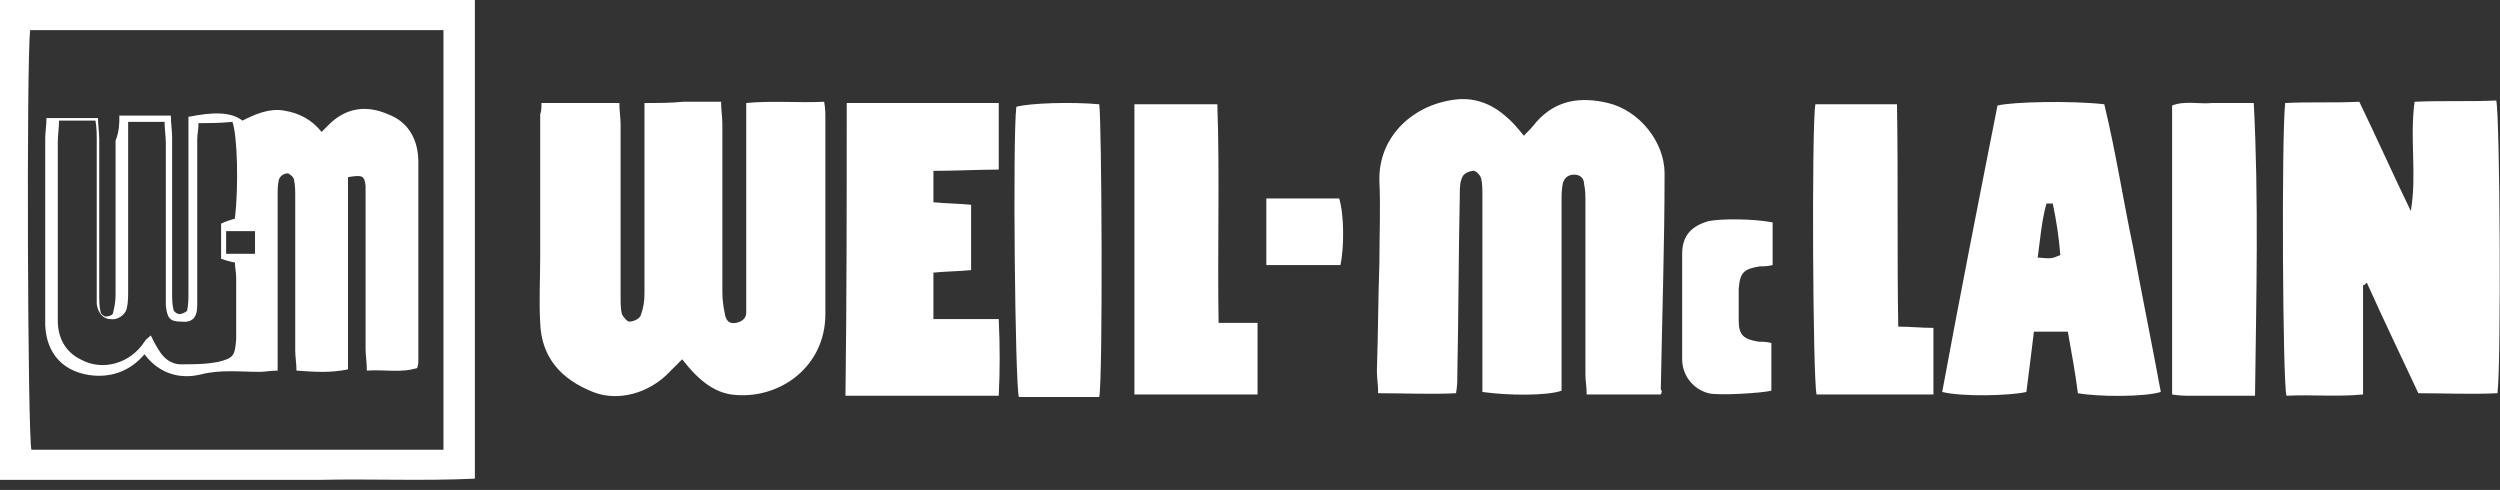
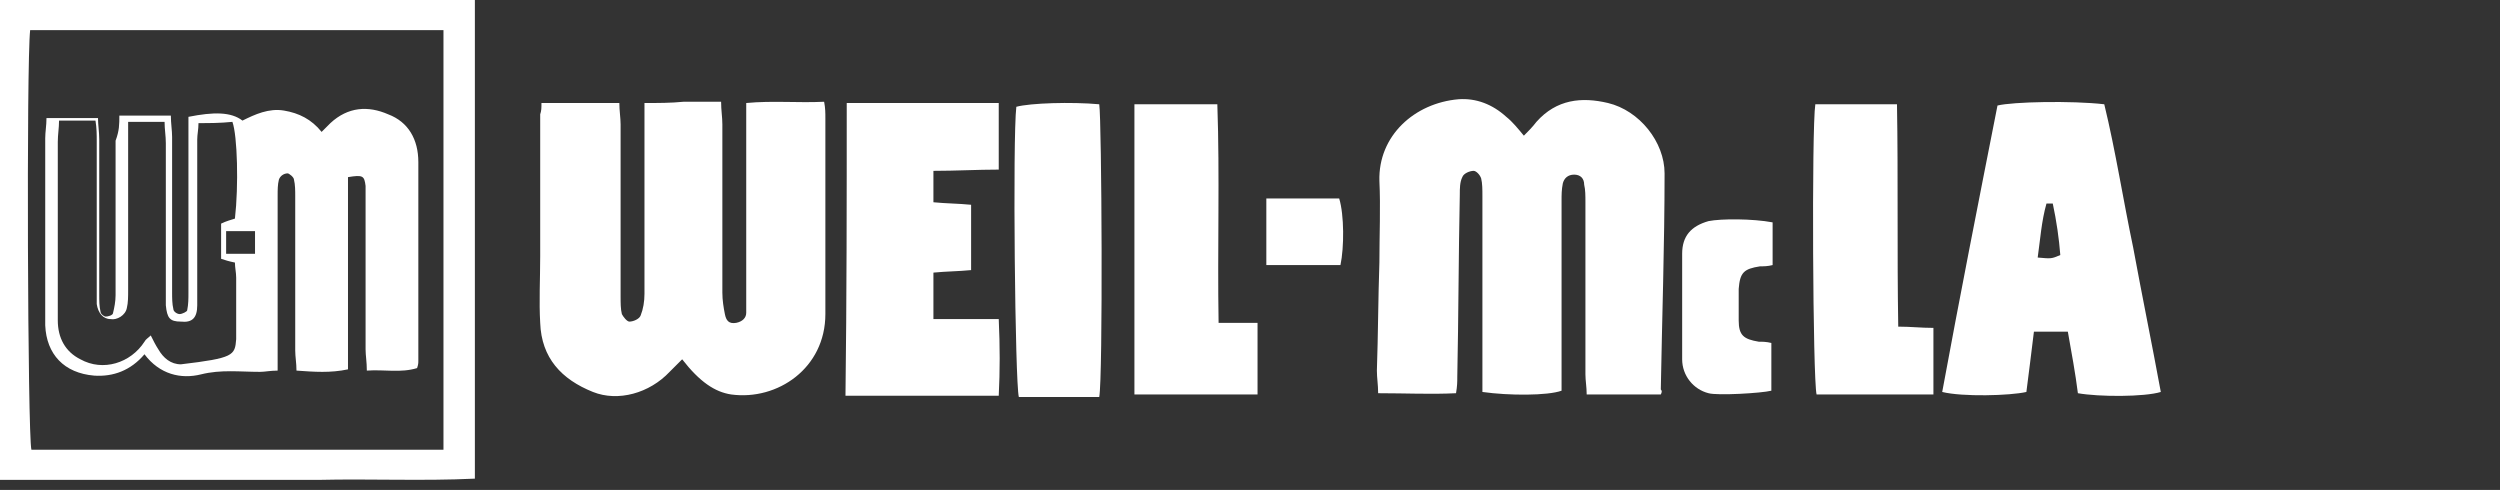
<svg xmlns="http://www.w3.org/2000/svg" width="199" height="39" viewBox="0 0 199 39" fill="none">
  <rect x="0" y="0" width="199" height="39" fill="#333333" stroke="none" />
  <path d="M132.2 31.4C130.3 31.4 128.4 31.4 126.3 31.4C126.3 30.8 126.2 30.3 126.2 29.8C126.2 25.2 126.2 20.7 126.2 16.1C126.2 15.6 126.2 15.1 126.1 14.7C126.1 14.2 125.8 13.9 125.3 13.9C124.8 13.9 124.5 14.2 124.4 14.6C124.3 15.1 124.3 15.5 124.3 16C124.3 20.5 124.3 25 124.3 29.5C124.3 30 124.3 30.6 124.3 31.1C123.2 31.5 120.1 31.5 118 31.2C118 30.7 118 30.1 118 29.5C118 24.9 118 20.3 118 15.6C118 15.1 118 14.6 117.9 14.2C117.8 13.9 117.5 13.6 117.3 13.6C117 13.6 116.5 13.8 116.4 14.1C116.2 14.5 116.2 15 116.2 15.5C116.1 20.3 116.1 25.2 116 30C116 30.4 116 30.7 115.9 31.3C113.9 31.4 111.9 31.3 109.7 31.3C109.7 30.6 109.6 30.1 109.6 29.5C109.7 26.6 109.7 23.8 109.8 20.9C109.8 18.7 109.9 16.5 109.8 14.4C109.7 10.8 112.6 8.2 116.1 7.9C117.5 7.8 118.8 8.3 119.9 9.3C120.4 9.7 120.8 10.2 121.3 10.8C121.6 10.5 122 10.1 122.3 9.7C123.9 7.9 125.9 7.7 128 8.2C130.5 8.8 132.5 11.3 132.5 13.8C132.5 19.5 132.3 25.3 132.2 31C132.3 31.1 132.3 31.2 132.2 31.4Z" fill="white" />
  <path d="M43.1 8.2C45.2 8.2 47.2 8.2 49.3 8.2C49.3 8.8 49.4 9.4 49.4 9.9C49.4 14.5 49.4 19 49.4 23.6C49.4 24.1 49.4 24.6 49.5 25C49.6 25.2 49.9 25.6 50.1 25.6C50.4 25.6 50.9 25.4 51 25.1C51.2 24.6 51.3 24 51.3 23.4C51.3 18.9 51.3 14.4 51.3 9.9C51.3 9.4 51.3 8.9 51.3 8.2C52.4 8.2 53.4 8.2 54.4 8.1C55.3 8.1 56.3 8.1 57.4 8.1C57.4 8.8 57.5 9.3 57.5 9.9C57.5 14.4 57.5 18.8 57.5 23.3C57.5 23.9 57.6 24.5 57.7 25C57.8 25.5 58 25.8 58.6 25.7C59.1 25.6 59.4 25.3 59.4 24.9C59.4 24.5 59.4 24.1 59.4 23.6C59.4 19 59.4 14.5 59.4 9.9C59.4 9.4 59.4 8.9 59.4 8.2C61.5 8 63.5 8.2 65.6 8.1C65.7 8.6 65.7 9 65.7 9.4C65.7 14.6 65.7 19.8 65.7 25C65.7 29.3 61.9 31.9 58.2 31.4C56.9 31.2 55.7 30.4 54.3 28.6C54 28.9 53.7 29.2 53.3 29.6C51.7 31.3 49.2 32 47.2 31.2C44.7 30.2 43.1 28.5 43 25.7C42.9 24 43 22.2 43 20.4C43 16.6 43 12.9 43 9.1C43.1 8.8 43.1 8.6 43.1 8.2Z" fill="white" />
-   <path d="M188.1 22.7C188.1 25.5 188.1 28.4 188.1 31.4C186 31.6 184 31.4 182 31.5C181.7 30.3 181.6 11 181.9 8.2C183.8 8.1 185.8 8.2 187.8 8.1C189.2 11 190.5 13.9 191.9 16.8C192.4 13.9 191.8 11.1 192.2 8.1C194.4 8 196.6 8.1 198.7 8C199 9.2 199.1 28.9 198.8 31.3C196.7 31.4 194.6 31.3 192.5 31.3C191.1 28.3 189.7 25.4 188.4 22.5C188.2 22.7 188.2 22.7 188.1 22.7Z" fill="white" />
  <path d="M0 38.2C0 25.4 0 12.8 0 0C12.6 0 25.2 0 37.8 0C37.8 12.7 37.8 25.3 37.8 38.1C33.6 38.3 29.5 38.1 25.3 38.2C21.1 38.2 16.9 38.2 12.7 38.2C8.6 38.2 4.4 38.2 0 38.2ZM2.4 2.4C2.1 5 2.2 34.6 2.5 35.8C13.4 35.8 24.3 35.8 35.3 35.8C35.3 24.7 35.3 13.6 35.3 2.4C24.3 2.4 13.4 2.4 2.4 2.4Z" fill="white" />
  <path d="M154.6 31.2C156 23.6 157.5 16 159 8.4C160.2 8.1 164.9 8 167.5 8.3C168.4 12 169 15.9 169.8 19.7C170.5 23.5 171.3 27.4 172 31.2C170.7 31.6 167.1 31.6 165.4 31.3C165.2 29.7 164.9 28.1 164.6 26.4C163.7 26.4 162.8 26.4 161.9 26.4C161.7 28 161.5 29.7 161.3 31.2C160 31.5 156.2 31.6 154.6 31.2ZM163.4 16.2C163.2 16.2 163.1 16.2 162.9 16.2C162.5 17.6 162.4 19.1 162.2 20.5C163.3 20.6 163.3 20.6 164 20.3C163.9 19 163.7 17.6 163.4 16.2Z" fill="white" />
  <path d="M67.4 8.2C71.5 8.2 75.4 8.2 79.5 8.2C79.5 10 79.5 11.6 79.5 13.5C77.8 13.5 76.1 13.6 74.3 13.6C74.3 14.5 74.3 15.2 74.3 16.1C75.3 16.2 76.3 16.2 77.3 16.3C77.3 18 77.3 19.7 77.3 21.5C76.3 21.6 75.3 21.6 74.3 21.7C74.3 22.9 74.3 24.1 74.3 25.4C76 25.4 77.7 25.4 79.5 25.4C79.6 27.6 79.6 29.5 79.5 31.5C75.4 31.5 71.4 31.5 67.3 31.5C67.4 23.7 67.4 16 67.4 8.2Z" fill="white" />
  <path d="M90.3 31.4C90.3 23.6 90.3 16 90.3 8.3C92.5 8.3 94.6 8.3 96.9 8.3C97.1 14 96.9 19.8 97 25.7C98 25.7 99 25.7 100.1 25.7C100.1 27.7 100.1 29.5 100.1 31.4C96.7 31.4 93.6 31.4 90.3 31.4Z" fill="white" />
  <path d="M153.9 31.4C150.7 31.4 147.7 31.4 144.6 31.4C144.3 30.2 144.2 10.2 144.5 8.3C146.6 8.3 148.7 8.3 151 8.3C151.1 14.1 151 20 151.1 26C152.1 26 152.9 26.1 153.9 26.1C153.9 27.9 153.9 29.6 153.9 31.4Z" fill="white" />
  <path d="M87.5 31.6C85.4 31.6 83.2 31.6 81.1 31.6C80.8 30.5 80.6 11 80.9 8.5C82 8.2 85.3 8.1 87.5 8.3C87.7 9.6 87.8 30 87.5 31.6Z" fill="white" />
-   <path d="M179.5 31.5C177.6 31.5 176 31.5 174.4 31.5C173.9 31.5 173.5 31.5 172.9 31.4C172.9 23.7 172.9 16.1 172.9 8.4C173.9 8 175 8.3 176.1 8.2C177.2 8.2 178.2 8.2 179.4 8.2C179.8 15.9 179.6 23.6 179.5 31.5Z" fill="white" />
  <path d="M141.1 17.7C141.1 18.9 141.1 20 141.1 21.1C140.7 21.2 140.4 21.2 140.1 21.2C138.8 21.4 138.5 21.7 138.4 23C138.4 23.8 138.4 24.7 138.4 25.5C138.4 26.7 138.8 27 140 27.2C140.3 27.2 140.6 27.2 141 27.3C141 28.6 141 29.8 141 31.1C140.2 31.3 136.7 31.5 136 31.3C134.8 31 133.9 29.9 133.9 28.6C133.9 25.8 133.9 23 133.9 20.2C133.9 18.8 134.6 18 136 17.6C137 17.4 139.5 17.4 141.1 17.7Z" fill="white" />
  <path d="M100.8 15.8C102.4 15.8 103.8 15.8 105.2 15.8C105.7 15.8 106.1 15.8 106.6 15.8C107 17.1 107 19.7 106.7 21.1C104.8 21.1 102.8 21.1 100.8 21.1C100.8 19.3 100.8 17.6 100.8 15.8Z" fill="white" />
-   <path d="M9.5 9.2C10.9 9.2 12.2 9.2 13.6 9.2C13.6 9.8 13.7 10.4 13.7 10.9C13.7 15 13.7 19.2 13.7 23.3C13.7 23.7 13.7 24.2 13.8 24.6C13.8 24.8 14.1 25 14.3 25C14.5 25 14.9 24.8 14.9 24.7C15 24.2 15 23.8 15 23.3C15 19.2 15 15.1 15 11C15 10.4 15 9.9 15 9.3C17 8.9 18.4 8.9 19.3 9.6C20.3 9.1 21.4 8.6 22.6 8.8C23.8 9 24.8 9.5 25.6 10.5C25.9 10.2 26.1 10 26.3 9.8C27.7 8.5 29.3 8.4 30.9 9.1C32.5 9.7 33.3 11.1 33.3 12.9C33.3 18.2 33.3 23.4 33.3 28.7C33.3 28.9 33.3 29 33.2 29.3C31.9 29.7 30.6 29.4 29.2 29.5C29.2 28.8 29.1 28.3 29.1 27.8C29.1 23.8 29.1 19.8 29.1 15.9C29.1 15.5 29.1 15.2 29.1 14.8C29 14 28.9 13.9 27.7 14.1C27.7 19.2 27.7 24.2 27.7 29.4C26.3 29.7 25 29.6 23.6 29.5C23.6 28.9 23.5 28.4 23.5 27.9C23.5 23.8 23.5 19.7 23.5 15.6C23.5 15.2 23.5 14.7 23.4 14.3C23.4 14.1 23 13.8 22.9 13.8C22.6 13.8 22.3 14 22.2 14.3C22.1 14.7 22.1 15.1 22.1 15.6C22.1 19.7 22.1 23.8 22.1 27.9C22.1 28.4 22.1 28.9 22.1 29.5C21.5 29.5 21.1 29.6 20.7 29.6C19.1 29.6 17.6 29.4 16 29.8C14.4 30.2 12.7 29.8 11.5 28.2C10.4 29.5 9 30 7.5 29.9C5.1 29.7 3.7 28.2 3.6 25.9C3.6 23.1 3.6 20.3 3.6 17.5C3.6 15.3 3.6 13.2 3.6 11C3.6 10.5 3.7 10 3.7 9.4C5.1 9.4 6.4 9.4 7.8 9.4C7.8 9.9 7.9 10.5 7.9 11.1C7.9 15.2 7.9 19.4 7.9 23.5C7.9 23.9 7.9 24.4 8 24.8C8 25 8.3 25.2 8.4 25.2C8.6 25.2 9 25.1 9 24.9C9.1 24.5 9.2 24 9.2 23.5C9.2 19.4 9.2 15.3 9.2 11.2C9.5 10.4 9.5 9.9 9.5 9.2ZM15.8 9.8C15.8 10.3 15.7 10.7 15.7 11.1C15.7 12.9 15.7 14.7 15.7 16.5C15.7 19.1 15.7 21.7 15.7 24.3C15.7 25.3 15.3 25.7 14.4 25.6C13.5 25.6 13.3 25.3 13.2 24.3C13.2 23.9 13.2 23.6 13.2 23.2C13.2 19.3 13.2 15.3 13.2 11.4C13.2 10.8 13.1 10.3 13.1 9.7C12.1 9.7 11.2 9.7 10.2 9.7C10.2 10.4 10.2 10.9 10.2 11.5C10.2 15.4 10.2 19.3 10.2 23.1C10.2 23.6 10.2 24.1 10.1 24.5C10 25.1 9.3 25.5 8.8 25.4C8.2 25.4 7.8 24.9 7.7 24.2C7.7 23.8 7.7 23.5 7.7 23.1C7.7 19.2 7.7 15.2 7.7 11.3C7.7 10.7 7.7 10.2 7.6 9.6C6.5 9.6 5.7 9.6 4.7 9.6C4.7 10.2 4.6 10.7 4.6 11.3C4.6 14 4.6 16.7 4.6 19.4C4.6 21.4 4.6 23.4 4.6 25.5C4.6 26.9 5.2 28 6.4 28.6C8.2 29.6 10.4 28.9 11.5 27.2C11.6 27 11.8 26.9 12 26.7C12.2 27.1 12.4 27.5 12.6 27.8C13 28.5 13.6 29 14.4 29C15.4 29 16.4 29 17.4 28.8C18.6 28.5 18.7 28.3 18.8 27C18.8 25.4 18.8 23.7 18.8 22.1C18.8 21.7 18.7 21.3 18.7 20.9C18.2 20.8 17.9 20.7 17.6 20.6C17.6 19.6 17.6 18.7 17.6 17.8C18 17.6 18.4 17.5 18.7 17.4C19 14.8 18.9 10.8 18.5 9.7C17.5 9.8 16.7 9.8 15.8 9.8ZM20.3 20.2C20.3 19.4 20.3 18.9 20.3 18.4C19.5 18.4 18.7 18.4 18 18.4C18 19.1 18 19.6 18 20.2C18.8 20.2 19.5 20.2 20.3 20.2Z" fill="white" />
+   <path d="M9.5 9.2C10.9 9.2 12.2 9.2 13.6 9.2C13.6 9.8 13.7 10.4 13.7 10.9C13.7 15 13.7 19.2 13.7 23.3C13.7 23.7 13.7 24.2 13.8 24.6C13.8 24.8 14.1 25 14.3 25C14.5 25 14.9 24.8 14.9 24.7C15 24.2 15 23.8 15 23.3C15 19.2 15 15.1 15 11C15 10.4 15 9.9 15 9.3C17 8.9 18.4 8.9 19.3 9.6C20.3 9.1 21.4 8.6 22.6 8.8C23.8 9 24.8 9.5 25.6 10.5C25.9 10.2 26.1 10 26.3 9.8C27.7 8.5 29.3 8.4 30.9 9.1C32.5 9.7 33.3 11.1 33.3 12.9C33.3 18.2 33.3 23.4 33.3 28.7C33.3 28.9 33.3 29 33.2 29.3C31.9 29.7 30.6 29.4 29.2 29.5C29.2 28.8 29.1 28.3 29.1 27.8C29.1 23.8 29.1 19.8 29.1 15.9C29.1 15.5 29.1 15.2 29.1 14.8C29 14 28.9 13.9 27.7 14.1C27.7 19.2 27.7 24.2 27.7 29.4C26.3 29.7 25 29.6 23.6 29.5C23.6 28.9 23.5 28.4 23.5 27.9C23.5 23.8 23.5 19.7 23.5 15.6C23.5 15.2 23.5 14.7 23.4 14.3C23.4 14.1 23 13.8 22.9 13.8C22.6 13.8 22.3 14 22.2 14.3C22.1 14.7 22.1 15.1 22.1 15.6C22.1 19.7 22.1 23.8 22.1 27.9C22.1 28.4 22.1 28.9 22.1 29.5C21.5 29.5 21.1 29.6 20.7 29.6C19.1 29.6 17.6 29.4 16 29.8C14.4 30.2 12.7 29.8 11.5 28.2C10.4 29.5 9 30 7.5 29.9C5.1 29.7 3.7 28.2 3.6 25.9C3.6 23.1 3.6 20.3 3.6 17.5C3.6 15.3 3.6 13.2 3.6 11C3.6 10.5 3.7 10 3.7 9.4C5.1 9.4 6.4 9.4 7.8 9.4C7.8 9.9 7.9 10.5 7.9 11.1C7.9 15.2 7.9 19.4 7.9 23.5C7.9 23.9 7.9 24.4 8 24.8C8 25 8.3 25.2 8.4 25.2C8.6 25.2 9 25.1 9 24.9C9.1 24.5 9.2 24 9.2 23.5C9.2 19.4 9.2 15.3 9.2 11.2C9.5 10.4 9.5 9.9 9.5 9.2ZM15.8 9.8C15.8 10.3 15.7 10.7 15.7 11.1C15.7 12.9 15.7 14.7 15.7 16.5C15.7 19.1 15.7 21.7 15.7 24.3C15.7 25.3 15.3 25.7 14.4 25.6C13.5 25.6 13.3 25.3 13.2 24.3C13.2 23.9 13.2 23.6 13.2 23.2C13.2 19.3 13.2 15.3 13.2 11.4C13.2 10.8 13.1 10.3 13.1 9.7C12.1 9.7 11.2 9.7 10.2 9.7C10.2 10.4 10.2 10.9 10.2 11.5C10.2 15.4 10.2 19.3 10.2 23.1C10.2 23.6 10.2 24.1 10.1 24.5C10 25.1 9.3 25.5 8.8 25.4C8.2 25.4 7.8 24.9 7.7 24.2C7.7 23.8 7.7 23.5 7.7 23.1C7.7 19.2 7.7 15.2 7.7 11.3C7.7 10.7 7.7 10.2 7.6 9.6C6.5 9.6 5.7 9.6 4.7 9.6C4.7 10.2 4.6 10.7 4.6 11.3C4.6 14 4.6 16.7 4.6 19.4C4.6 21.4 4.6 23.4 4.6 25.5C4.6 26.9 5.2 28 6.4 28.6C8.2 29.6 10.4 28.9 11.5 27.2C11.6 27 11.8 26.9 12 26.7C12.2 27.1 12.4 27.5 12.6 27.8C13 28.5 13.6 29 14.4 29C18.6 28.5 18.7 28.3 18.8 27C18.8 25.4 18.8 23.7 18.8 22.1C18.8 21.7 18.7 21.3 18.7 20.9C18.2 20.8 17.9 20.7 17.6 20.6C17.6 19.6 17.6 18.7 17.6 17.8C18 17.6 18.4 17.5 18.7 17.4C19 14.8 18.9 10.8 18.5 9.7C17.5 9.8 16.7 9.8 15.8 9.8ZM20.3 20.2C20.3 19.4 20.3 18.9 20.3 18.4C19.5 18.4 18.7 18.4 18 18.4C18 19.1 18 19.6 18 20.2C18.8 20.2 19.5 20.2 20.3 20.2Z" fill="white" />
</svg>